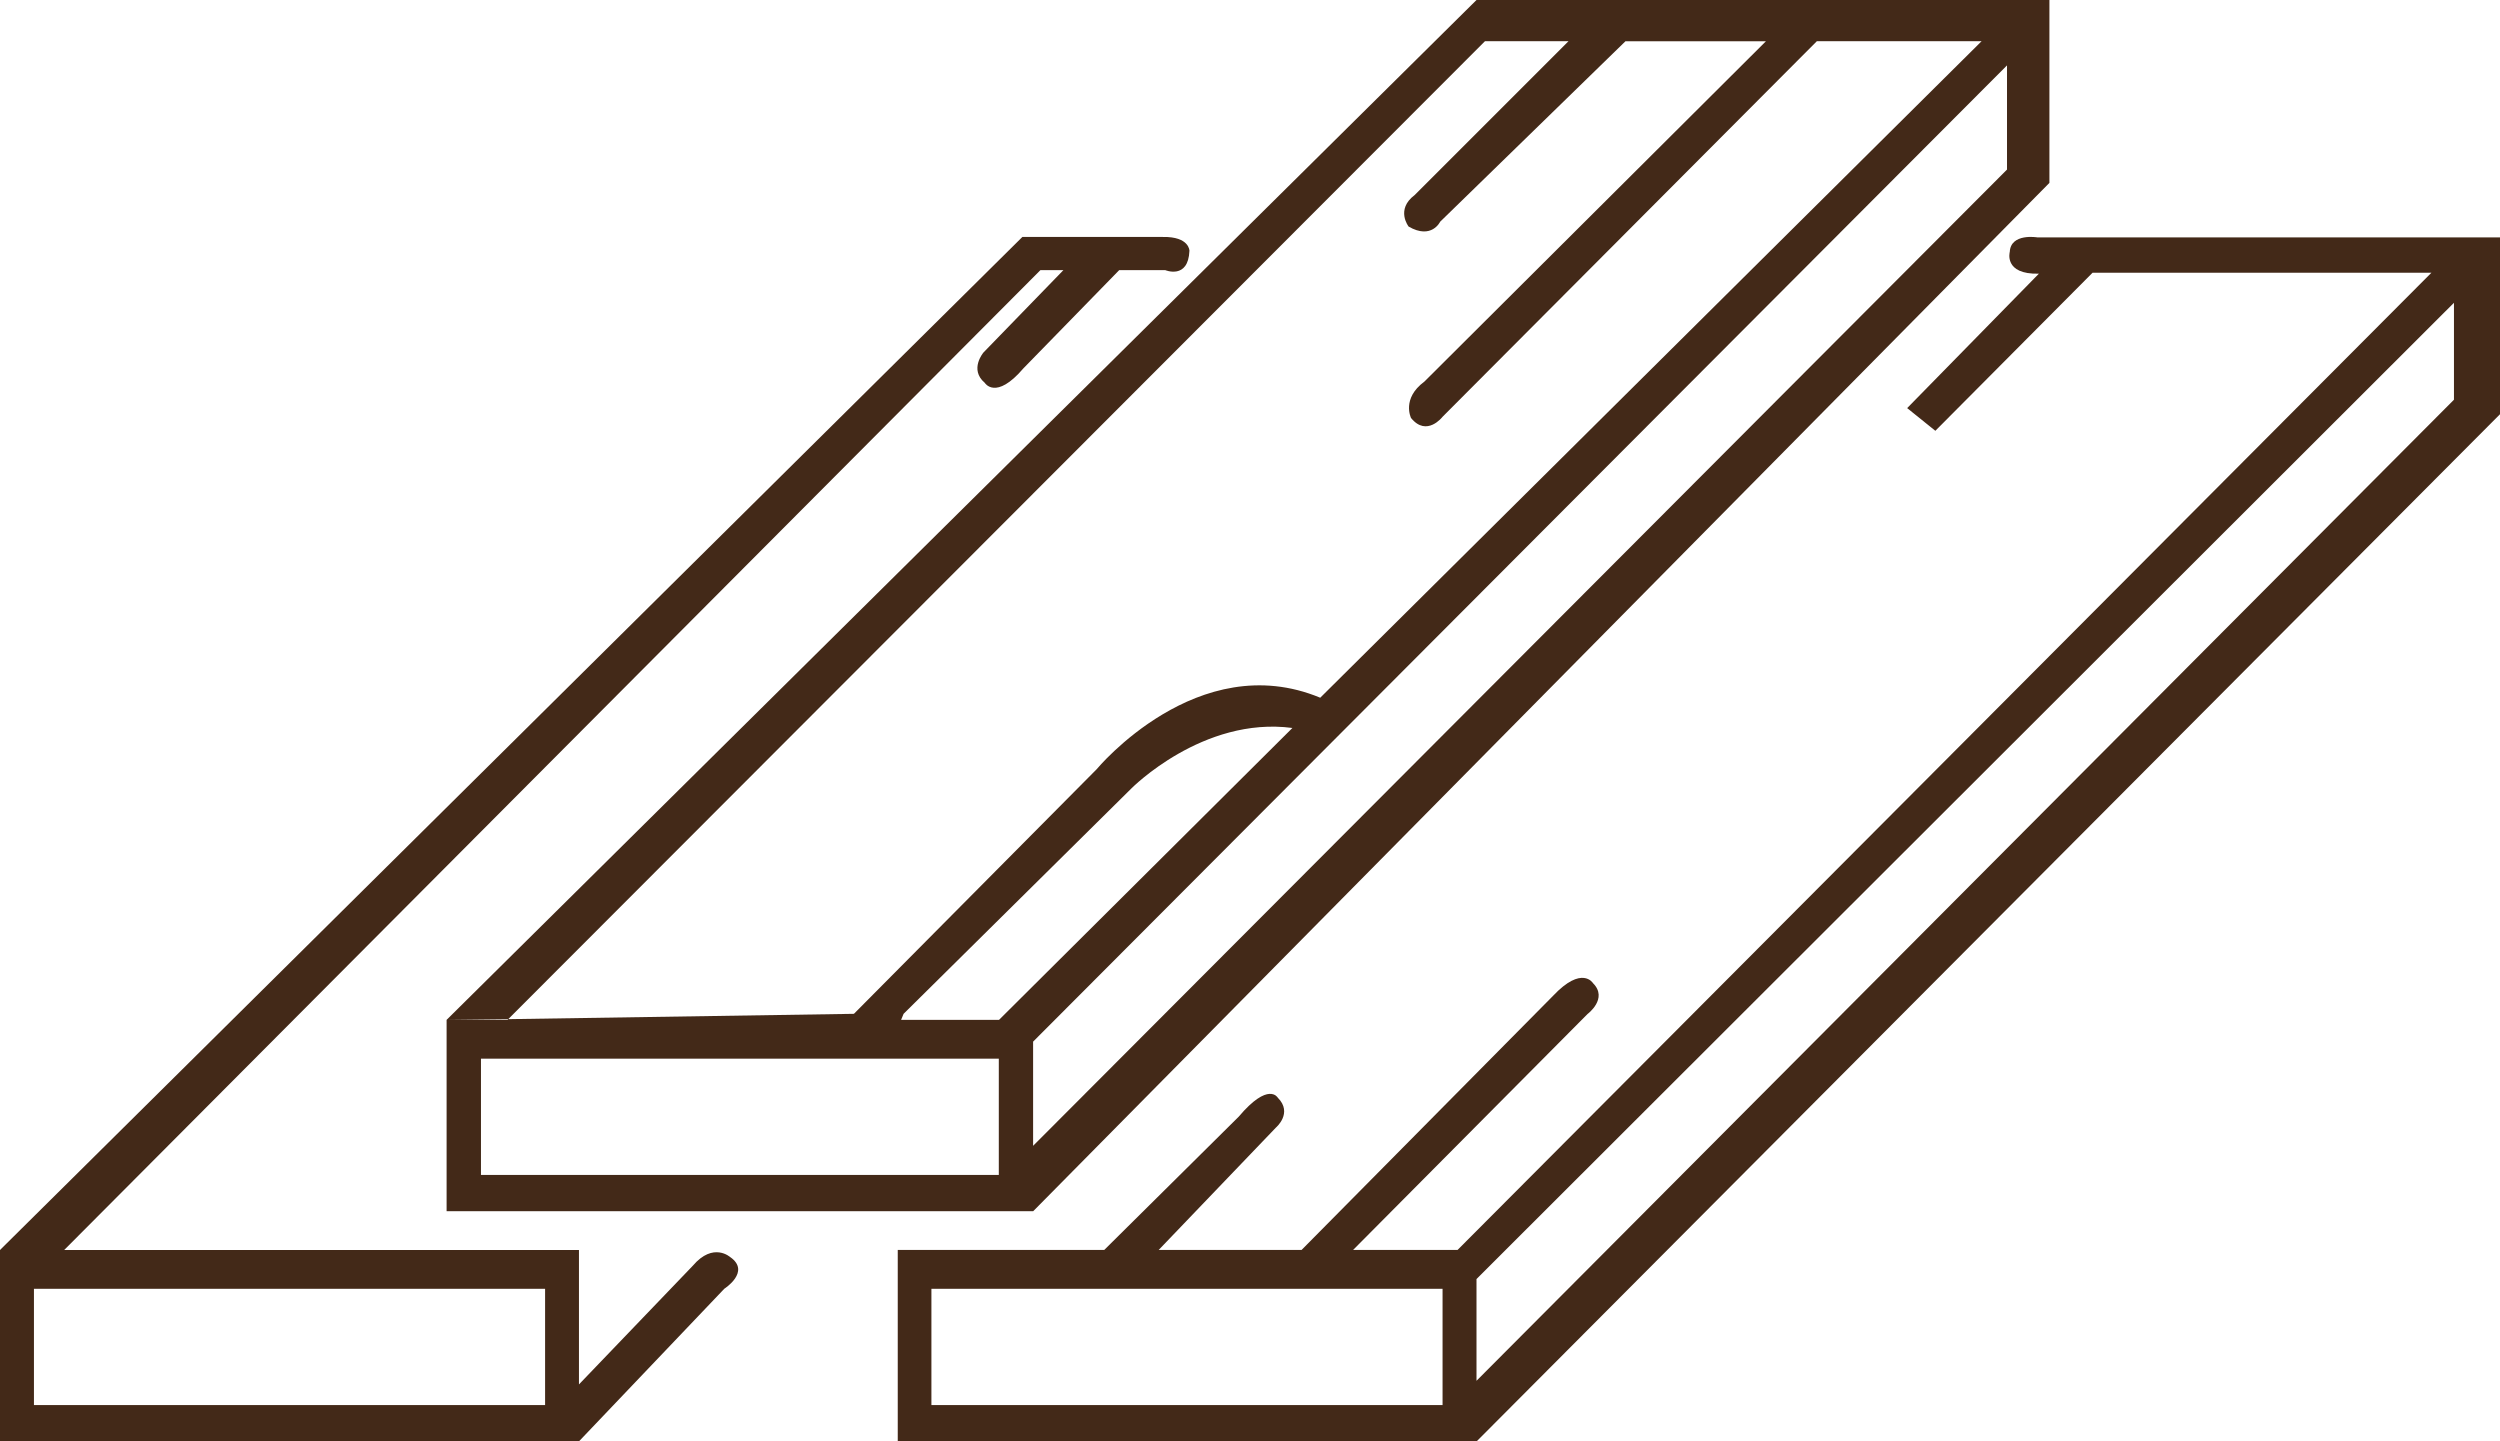
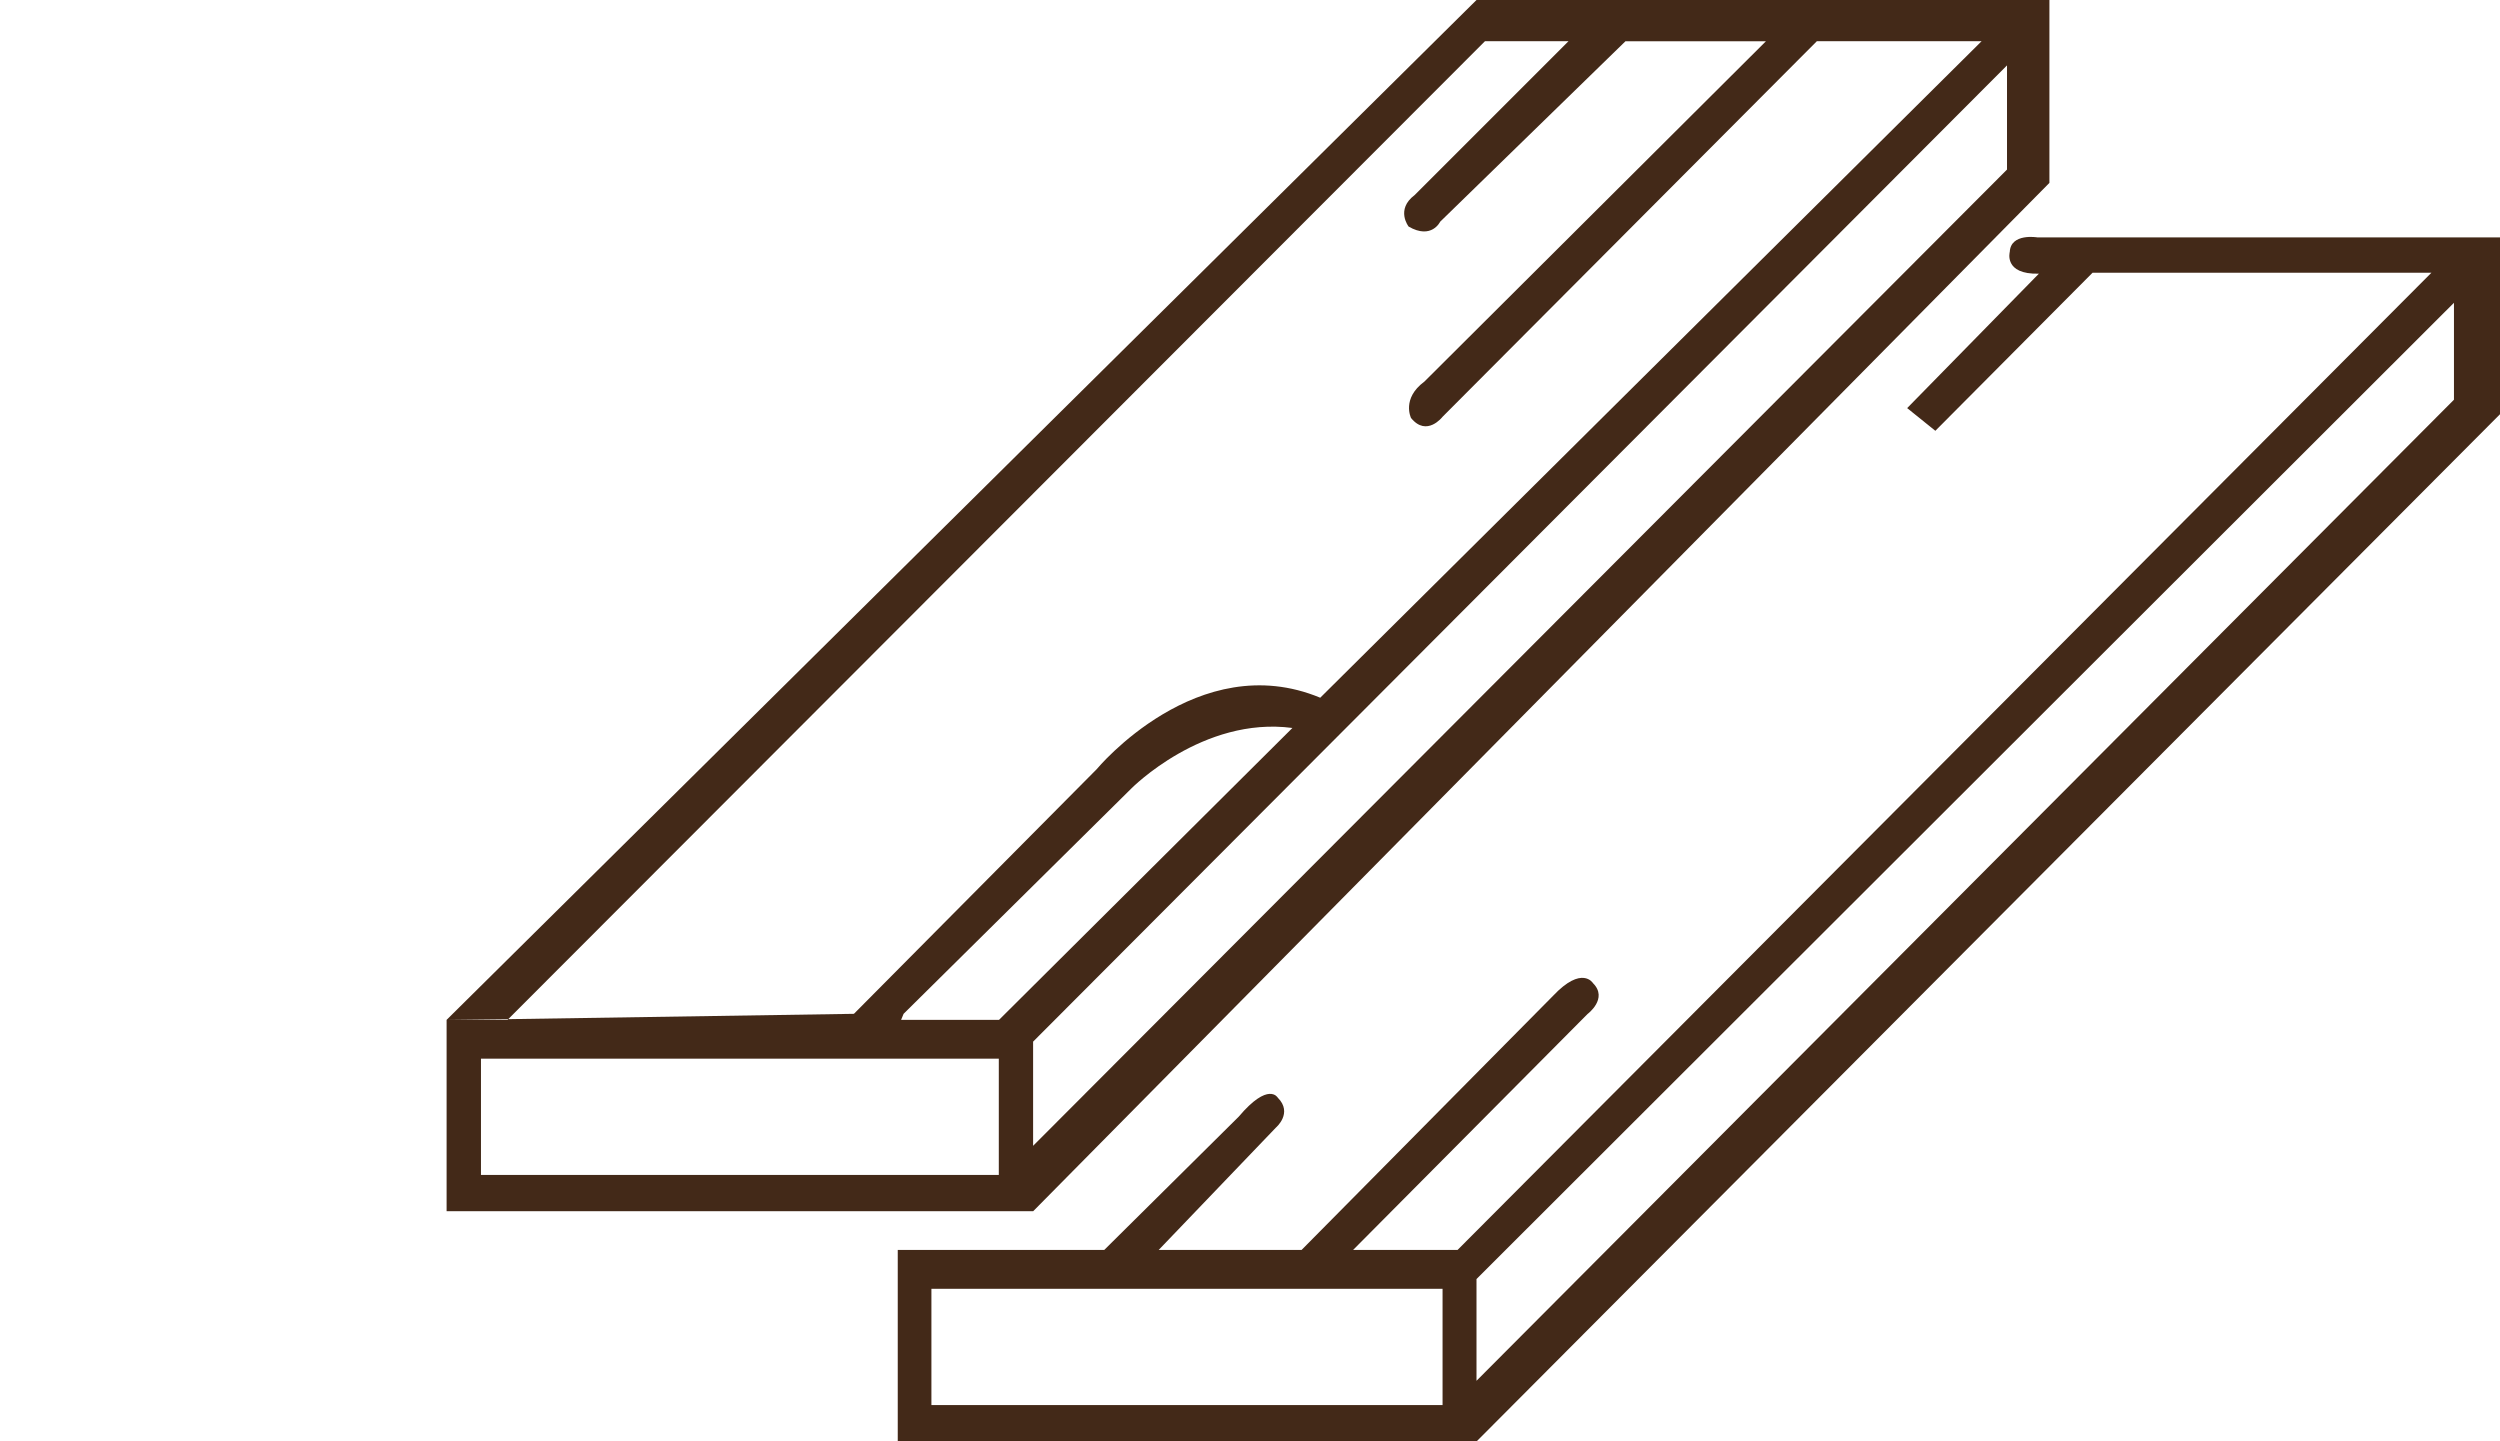
<svg xmlns="http://www.w3.org/2000/svg" id="Capa_2" data-name="Capa 2" viewBox="0 0 351.32 202.55">
  <defs>
    <style>
      .cls-1 {
        fill: #432918;
      }
    </style>
  </defs>
  <g id="metros-sueltos-pisos-madera-caronello-parquet">
    <g>
      <path class="cls-1" d="M286.3,33.36s-3.74-.64-3.87,2.04c0,0-.89,3.19,4.09,3.06l-18.51,18.89,3.96,3.19,22.09-22.21h47.62l-136.85,137.32h-14.68l32.94-33.15s2.94-2.17.77-4.34c0,0-1.53-2.55-5.62,1.79l-35.33,35.7h-20.08l16.47-17.19s2.43-2.04.26-4.21c0,0-1.28-2.3-5.49,2.68l-18.89,18.72h-29.02v26.89h81.36L351.32,58.21v-24.85h-65.02ZM202.72,197.45h-71.83v-16.34h71.83v16.34ZM344.85,56.17l-137.36,137.87v-14.3L344.85,42.55v13.62Z" />
      <path class="cls-1" d="M71.42,143.22L208.68,5.79h11.74l-21.62,21.62c-2.72,2.04-.85,4.43-.85,4.43,3.23,1.87,4.43-.68,4.43-.68l26.04-25.36h19.74l-48,47.83c-3.23,2.38-1.87,5.11-1.87,5.11,2.21,2.72,4.43-.17,4.43-.17L255.32,5.79h23.15l-92.94,92.26c-17.19-7.15-31.41,10.04-31.41,10.04l-34.12,34.38-48.58.75-.1.1h-8.56v26.89h82.43L288,25.7V0h-80.51L62.76,143.32l8.66-.1ZM140.36,165.11h-72.77v-16.34h72.77v16.34ZM140.39,143.32h-13.76l.35-.85,32-31.66s10.04-10.18,22.64-8.51l-41.23,41.02ZM282.04,23.83l-136.86,137.19v-14.64L282.04,9.19v14.64Z" />
-       <path class="cls-1" d="M102.64,176.68s-2.38-2.21-5.28,1.19l-16,16.68v-18.89H9.02L146.21,37.96h3.23l-11.23,11.57s-2.04,2.38.17,4.26c0,0,1.53,2.55,5.45-2.04l13.45-13.79h6.47s3.23,1.36,3.4-2.72c0,0,0-2.01-3.74-1.94h-19.74S0,175.66,0,175.66v26.89h81.36l20.43-21.45s3.74-2.38.85-4.43ZM76.6,197.45H4.77v-16.34h71.83v16.34Z" />
    </g>
  </g>
</svg>